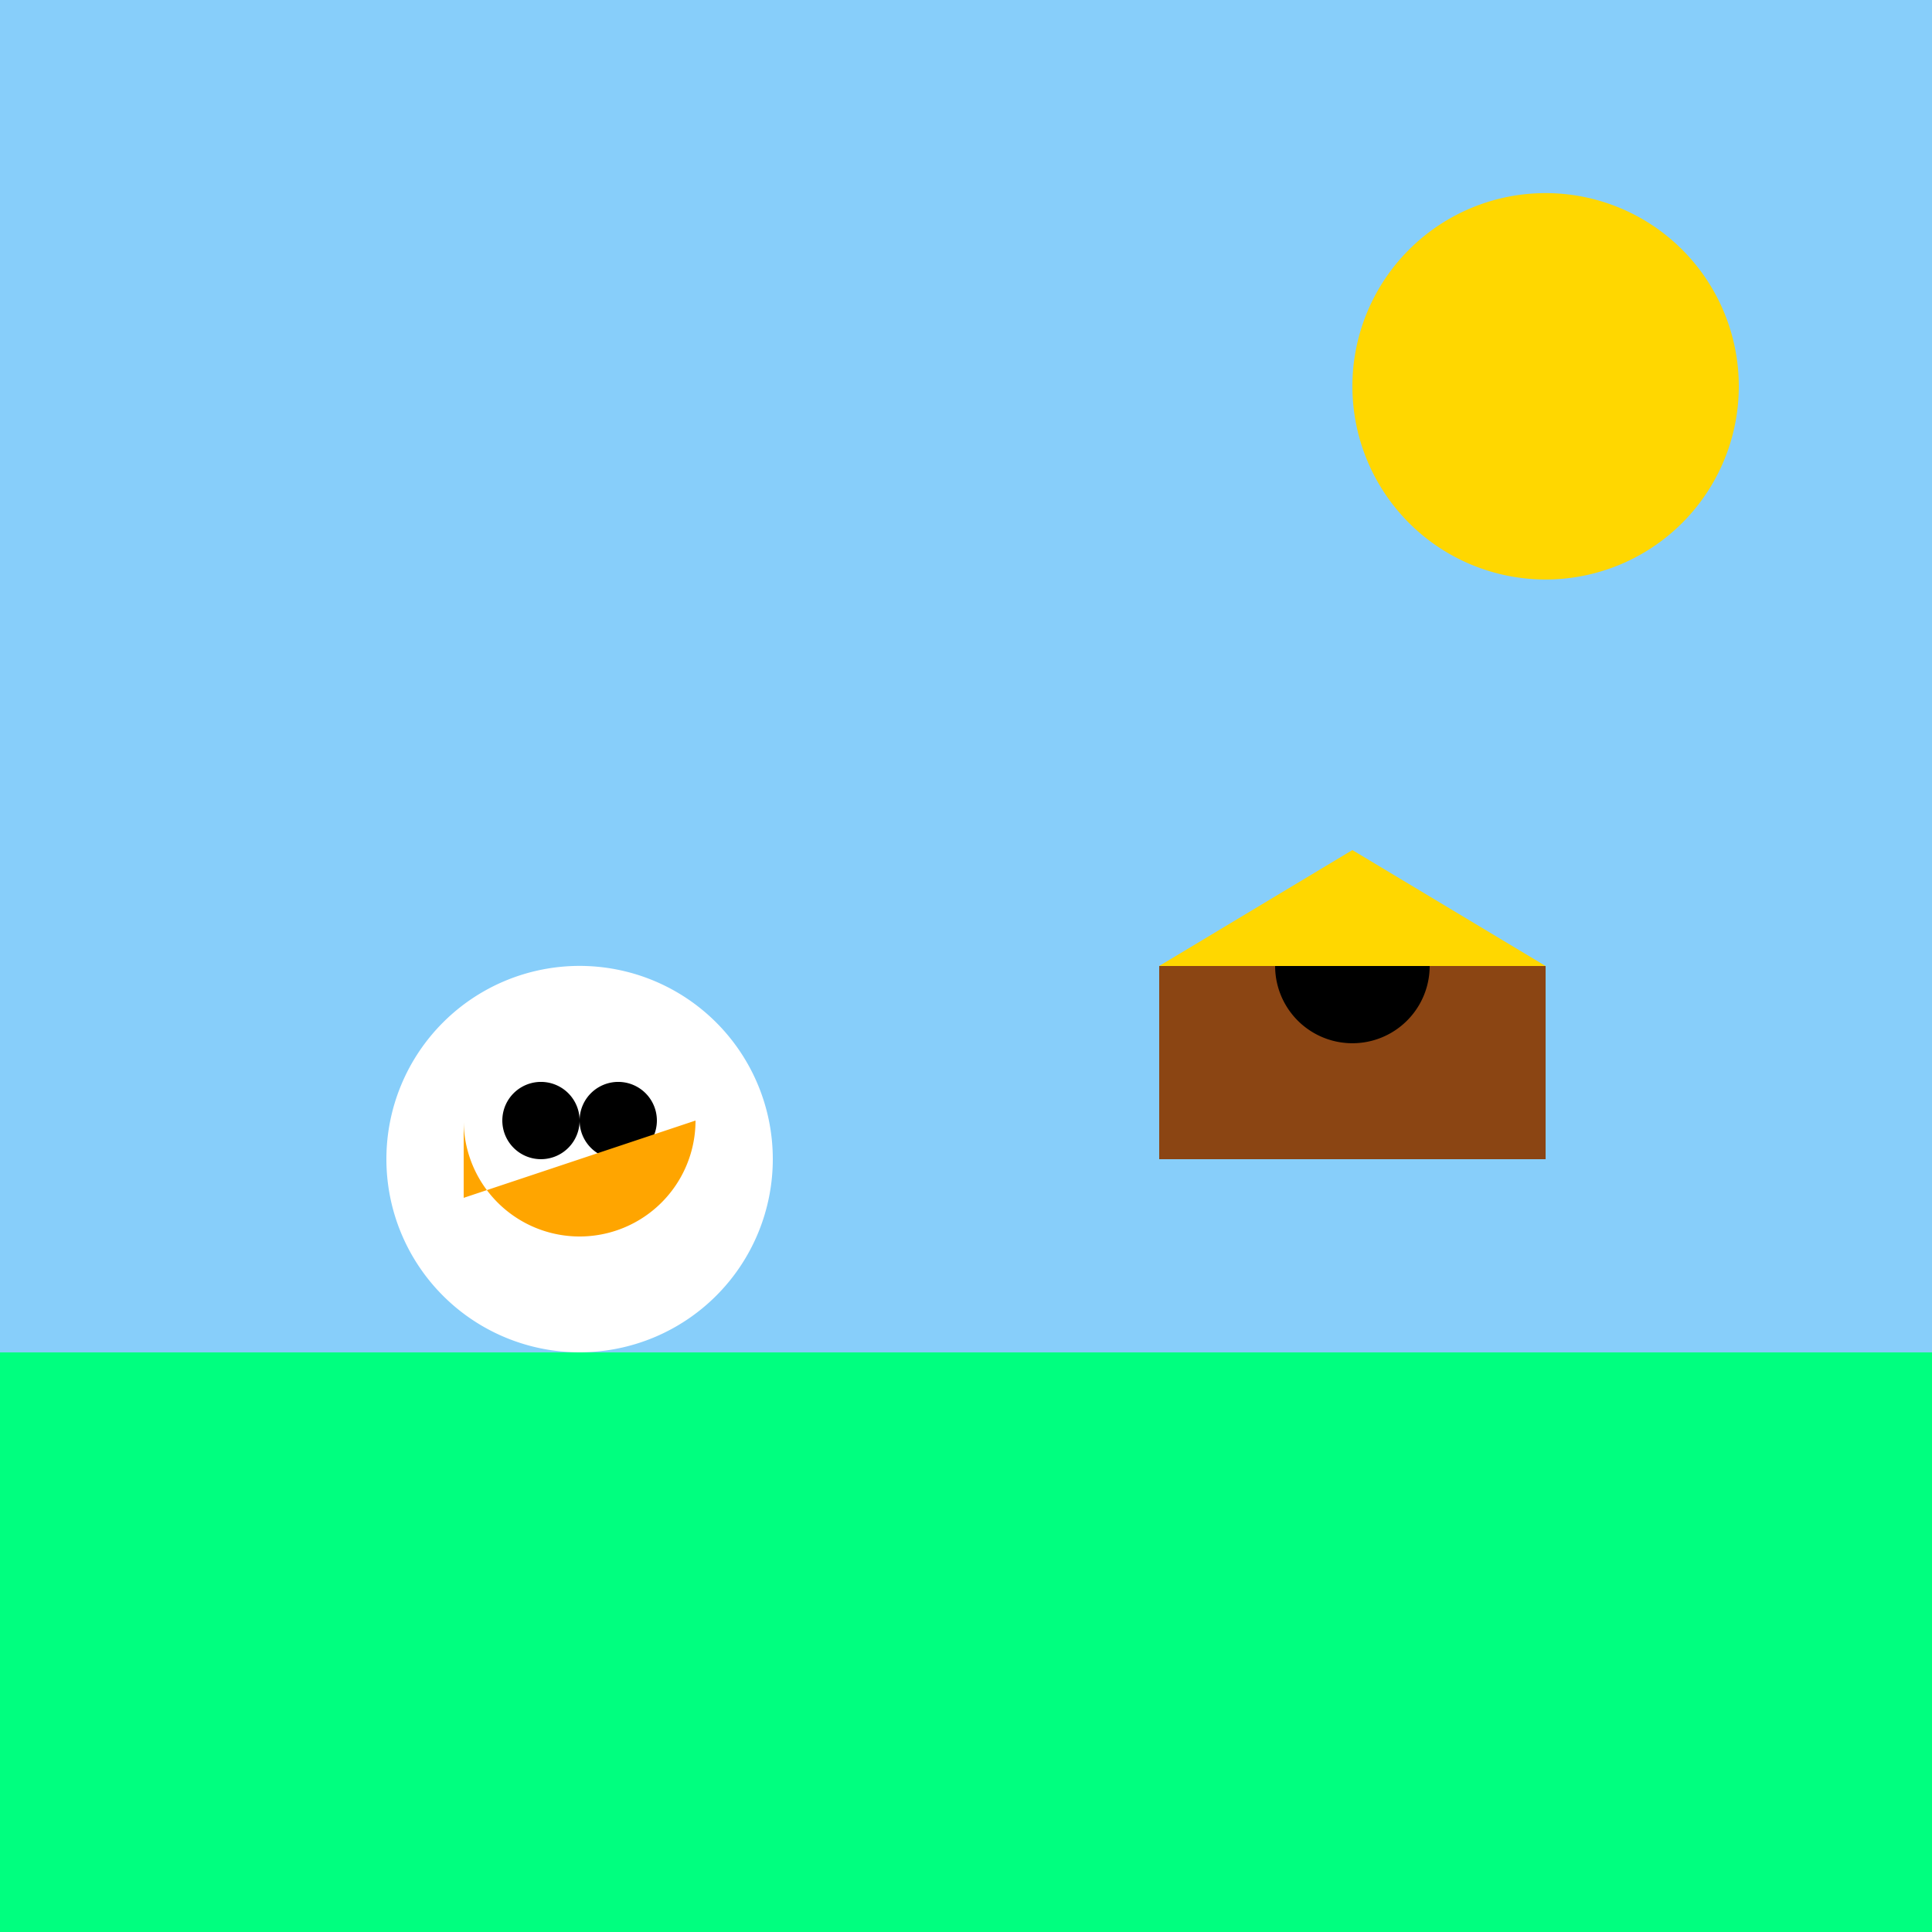
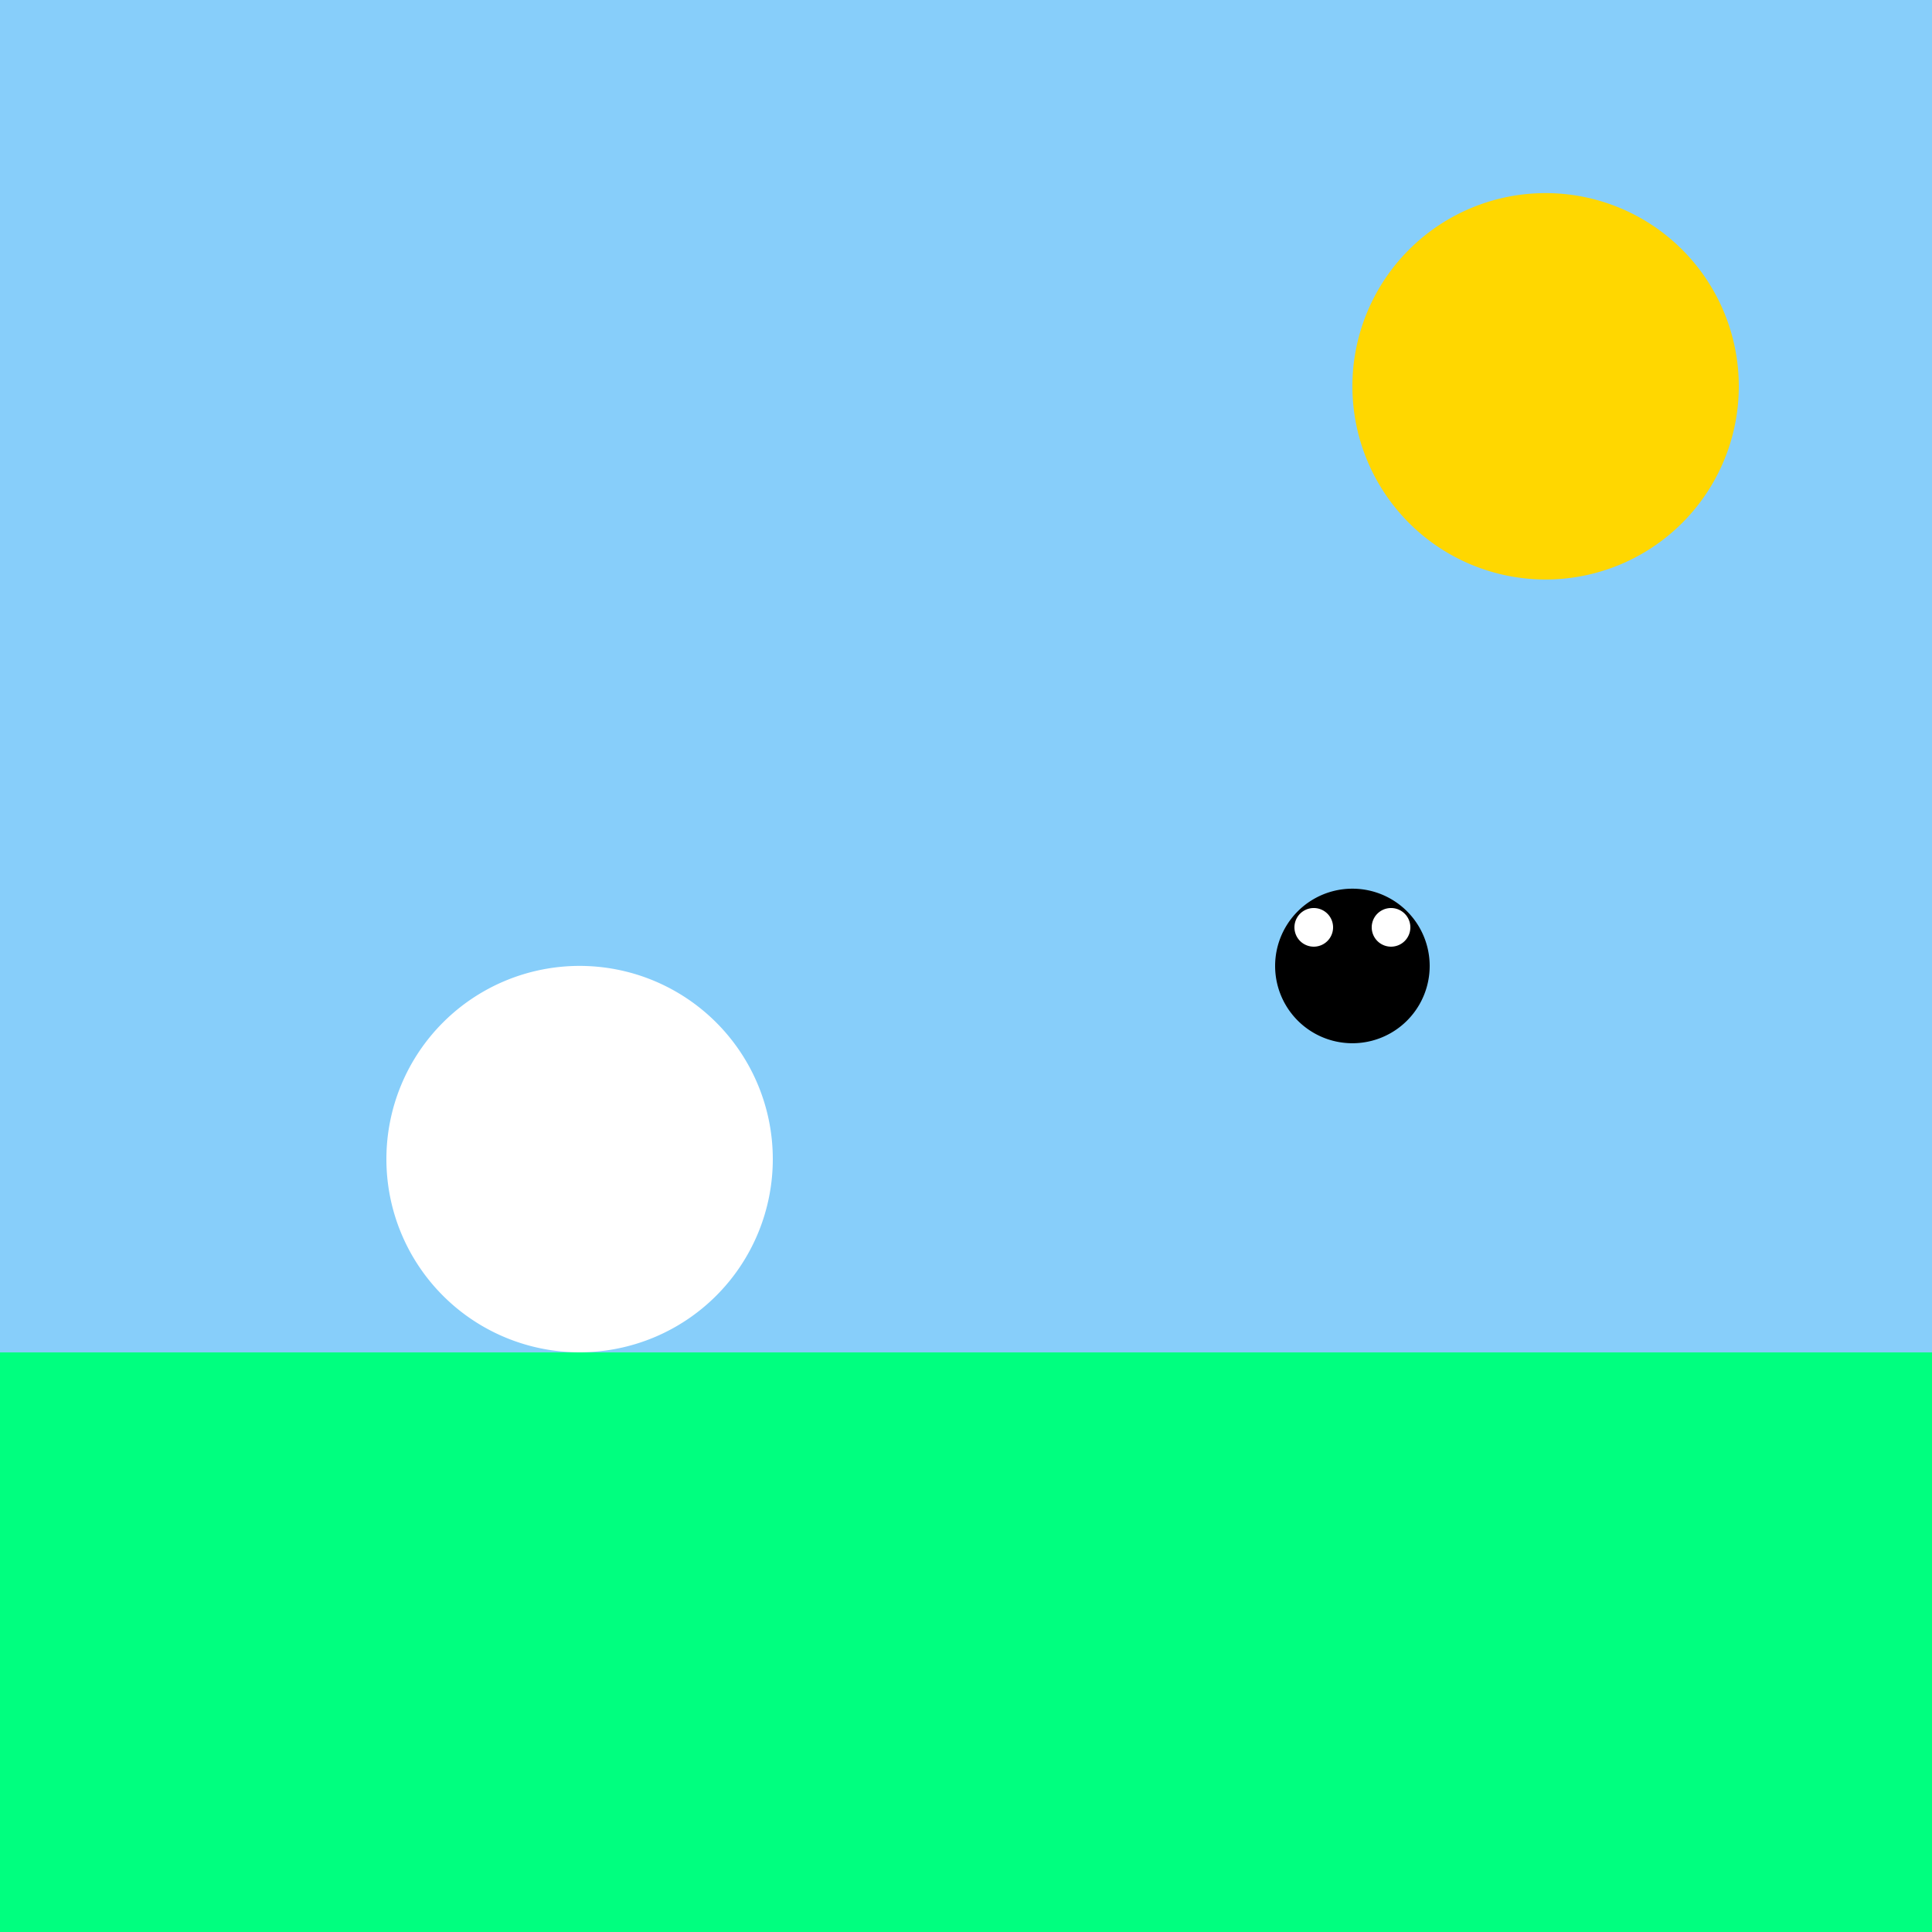
<svg xmlns="http://www.w3.org/2000/svg" width="500" height="500">
  <defs />
  <g>
    <rect fill="#87CEFA" stroke="none" x="0" y="0" width="512" height="512" />
    <path fill="#FFD700" stroke="none" paint-order="stroke fill markers" d=" M 450 100 A 50 50 0 1 1 450 99.95" />
    <rect fill="#00FF7F" stroke="none" x="0" y="350" width="512" height="162" />
    <path fill="#FFFFFF" stroke="none" paint-order="stroke fill markers" d=" M 200 300 A 50 50 0 1 1 200 299.95" />
-     <path fill="#000000" stroke="none" paint-order="stroke fill markers" d=" M 150 290 A 10 10 0 1 1 150 289.99" />
-     <path fill="#000000" stroke="none" paint-order="stroke fill markers" d=" M 170 290 A 10 10 0 1 1 170 289.99" />
-     <path fill="#FFA500" stroke="none" paint-order="stroke fill markers" d=" M 180 290 A 30 30 0 0 1 120 290 L 120 310" />
-     <rect fill="#8B4513" stroke="none" x="300" y="250" width="100" height="50" />
    <path fill="#000000" stroke="none" paint-order="stroke fill markers" d=" M 370 250 A 20 20 0 1 1 370 249.98" />
    <path fill="#FFFFFF" stroke="none" paint-order="stroke fill markers" d=" M 345 240 A 5 5 0 1 1 345 239.995" />
    <path fill="#FFFFFF" stroke="none" paint-order="stroke fill markers" d=" M 365 240 A 5 5 0 1 1 365 239.995" />
    <path fill="#000000" stroke="none" paint-order="stroke fill markers" d=" M 350 250 A 5 5 0 1 1 350 249.995" />
    <path fill="#000000" stroke="none" paint-order="stroke fill markers" d=" M 360 250 A 5 5 0 1 1 360 249.995" />
-     <path fill="#FFD700" stroke="none" paint-order="stroke fill markers" d=" M 400 250 L 350 220 L 300 250" />
  </g>
</svg>